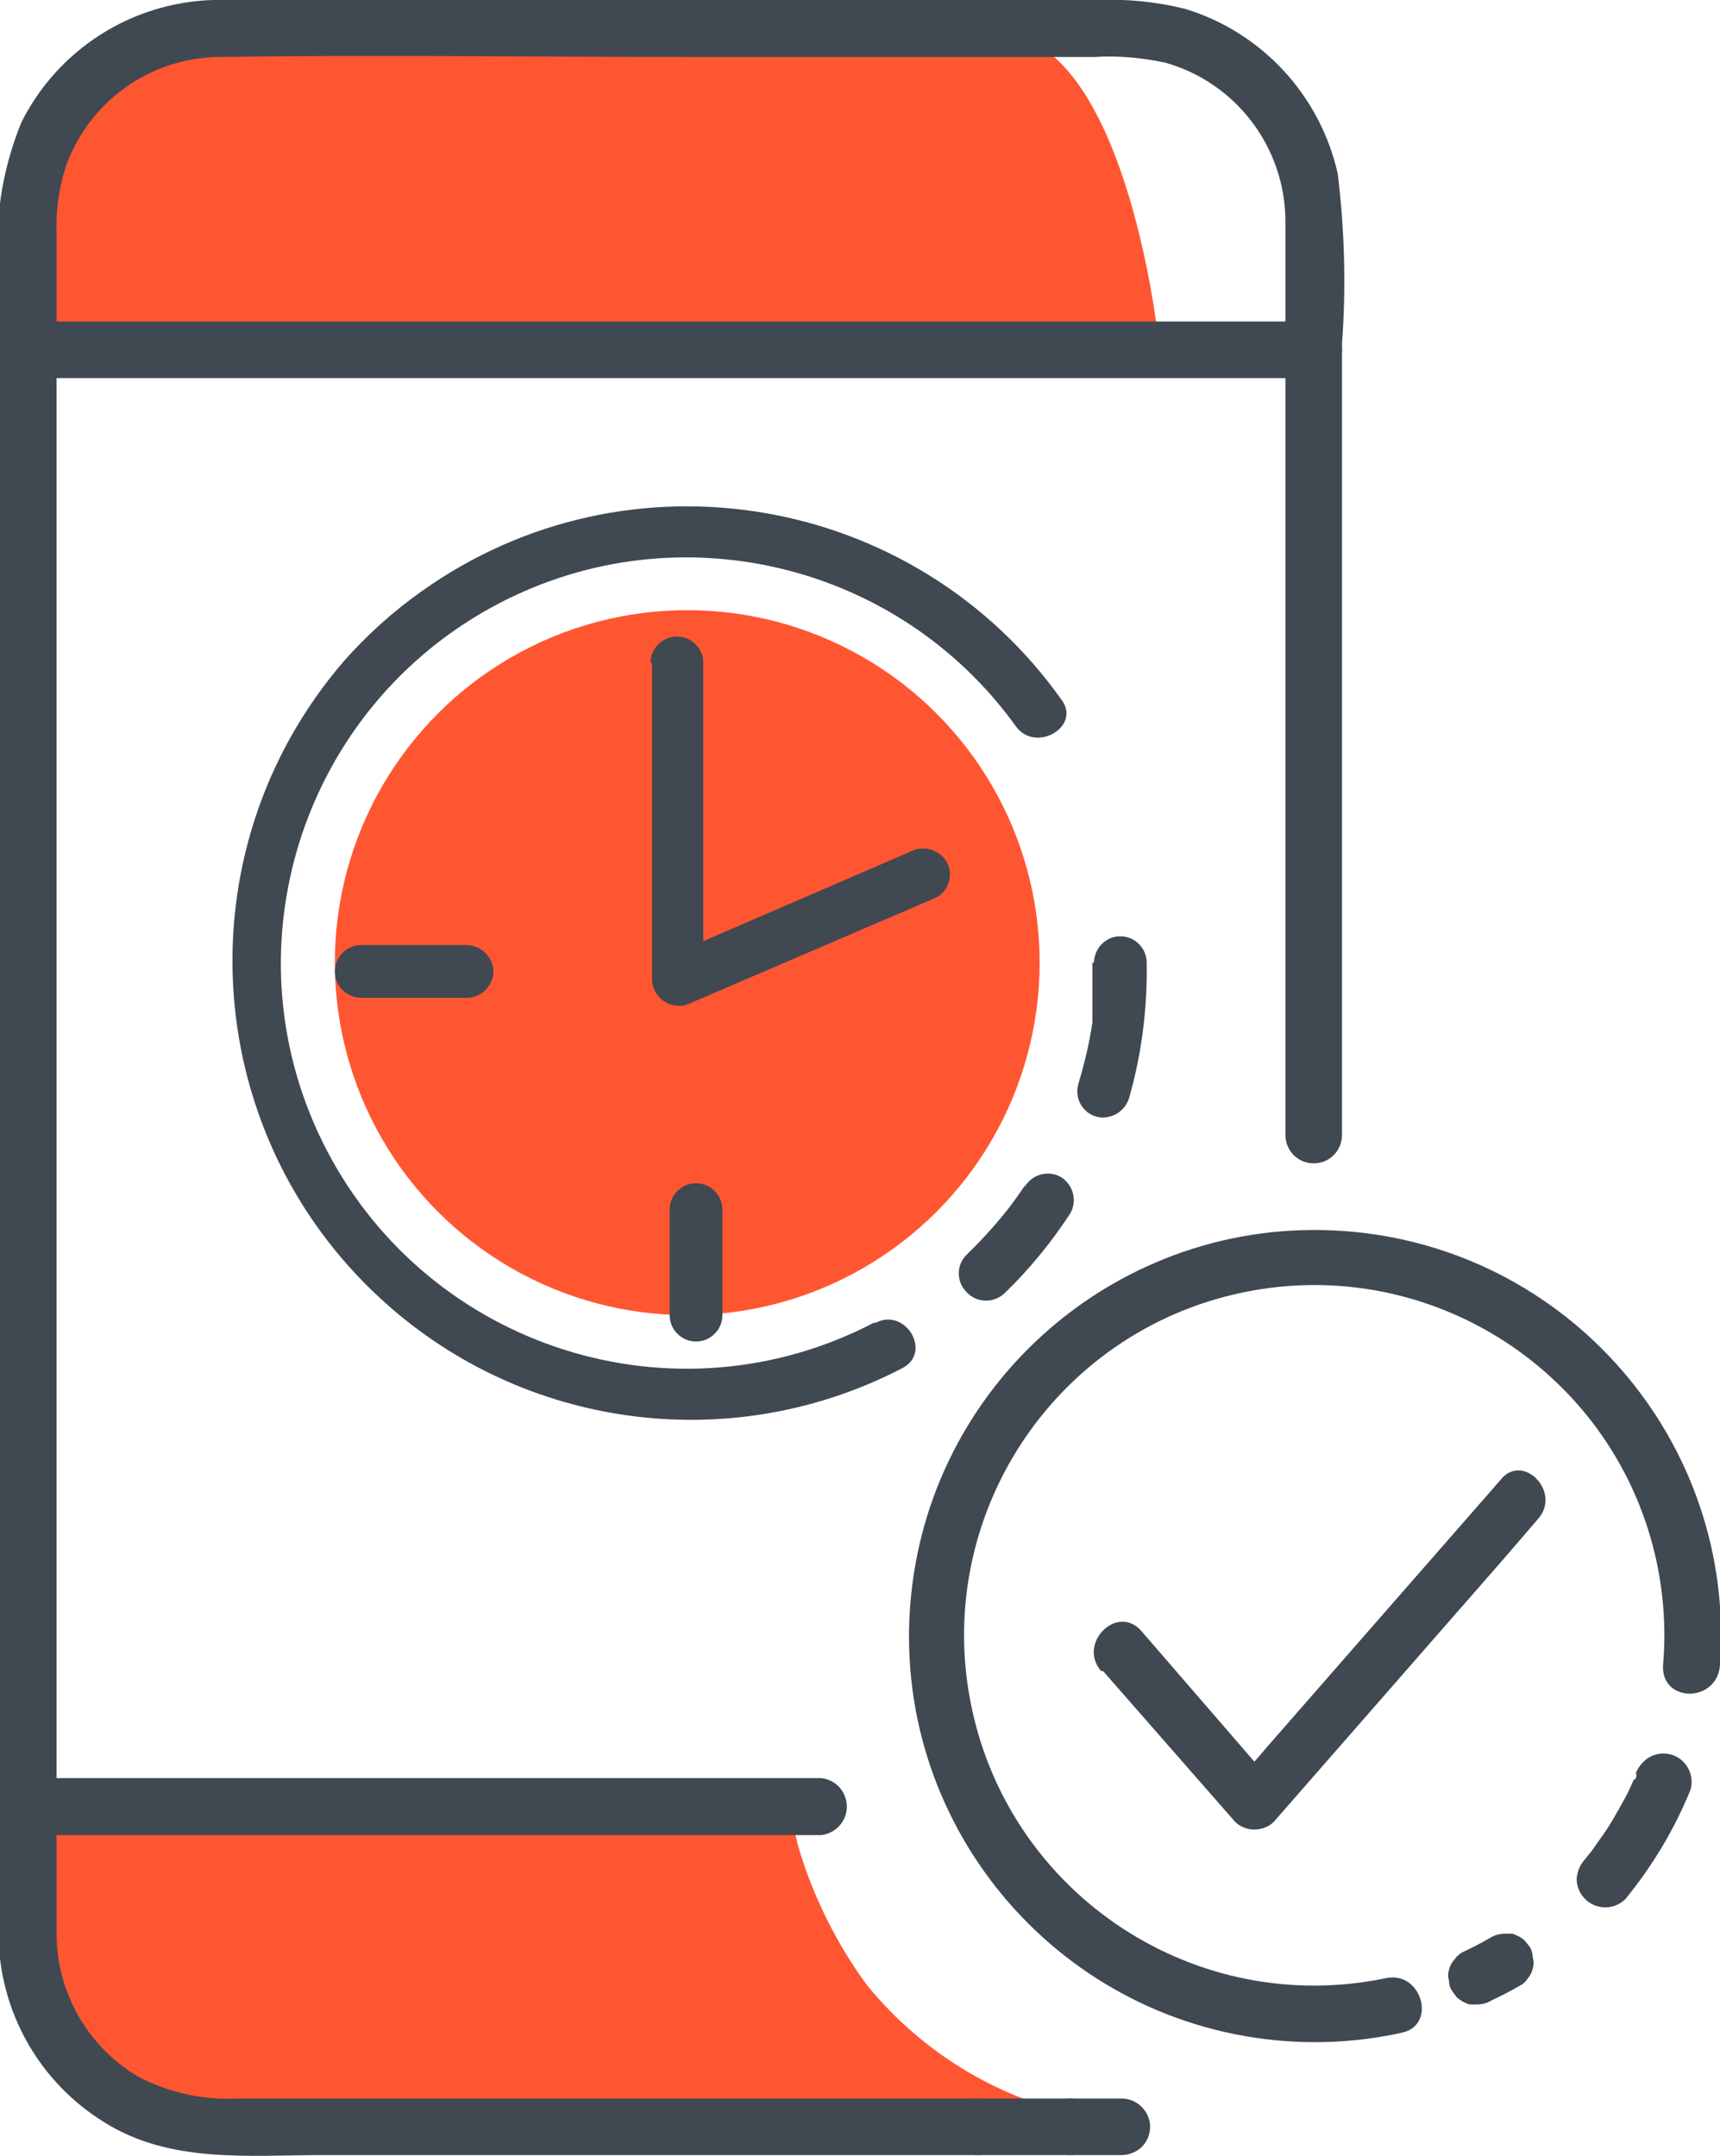
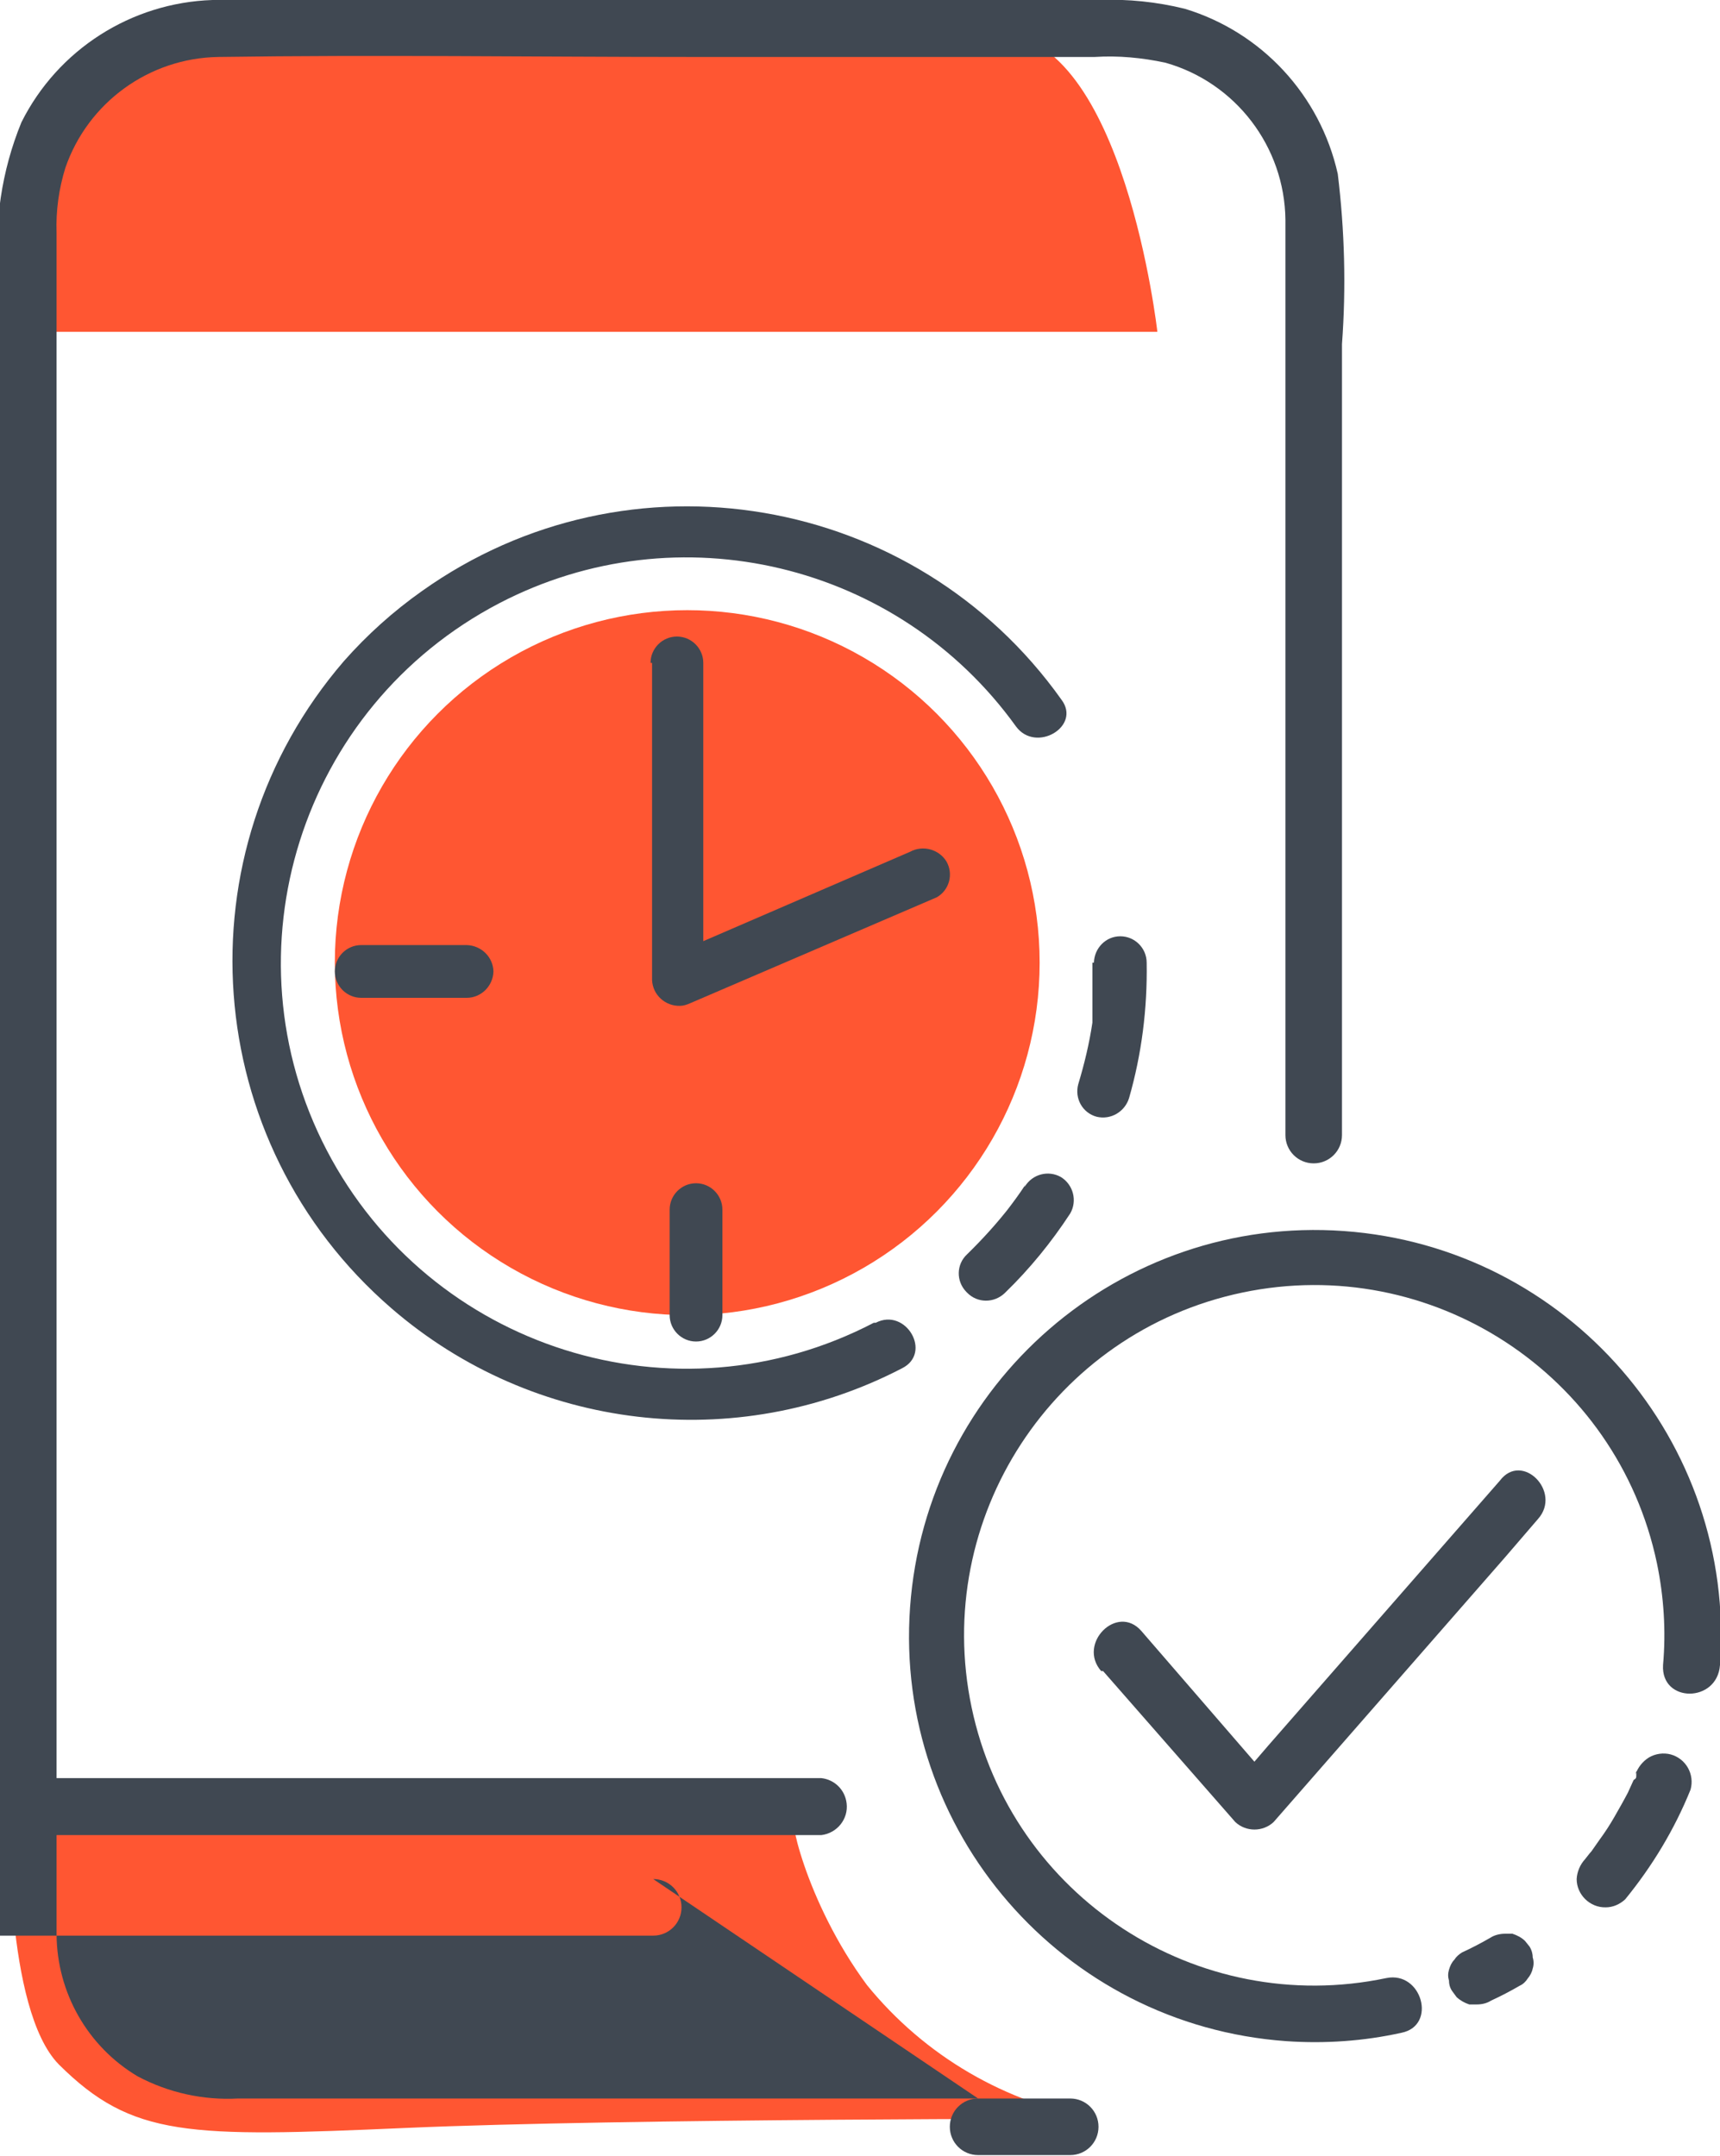
<svg xmlns="http://www.w3.org/2000/svg" id="Layer_1" data-name="Layer 1" viewBox="0 0 45 56.39">
  <defs>
    <style> .cls-1 { fill: #404852; } .cls-2 { fill: #ff5632; } </style>
  </defs>
  <path class="cls-2" d="M26.11.87c3.3.08,4.17,7.81,4.17,7.81H.25S.48,2.68,2.34,1.68s18.18-.93,23.77-.81Z" />
  <path class="cls-2" d="M1.54,54c1.92,1.91,3.38,1.91,9.08,1.66s18.06-.24,18.06-.24c-2.36-.4-4.49-1.64-6-3.5-1.62-2.19-2.12-4.66-1.87-4.42H.25s-.13,5.06,1.29,6.5Z" />
  <g>
-     <path class="cls-1" d="M25.59,54.89H6.23c-.91.05-1.82-.15-2.63-.58-1.31-.78-2.11-2.19-2.12-3.71V6.09c-.02-.58.06-1.15.23-1.7.59-1.71,2.19-2.87,4-2.9,4.12-.06,8.24,0,12.36,0h10.57c.62-.04,1.24.02,1.85.15,1.84.52,3.12,2.2,3.14,4.11v23.94c0,.41.33.74.74.74.41,0,.74-.33.74-.74V9c.11-1.48.07-2.97-.11-4.45-.46-2.06-1.99-3.71-4-4.32C30.27.05,29.51-.03,28.76,0H5.56C3.43.07,1.51,1.3.56,3.2.04,4.47-.16,5.84-.04,7.2v43.43c.03,1.99,1.06,3.82,2.75,4.87,1.73,1.1,3.8.87,5.75.87h17.13c.41,0,.74-.33.74-.74,0-.41-.33-.74-.74-.74Z" />
+     <path class="cls-1" d="M25.59,54.89H6.23c-.91.05-1.82-.15-2.63-.58-1.31-.78-2.11-2.19-2.12-3.71V6.09c-.02-.58.06-1.15.23-1.7.59-1.71,2.19-2.87,4-2.9,4.12-.06,8.24,0,12.36,0h10.57c.62-.04,1.24.02,1.85.15,1.84.52,3.12,2.2,3.14,4.11v23.94c0,.41.33.74.74.74.41,0,.74-.33.74-.74V9c.11-1.48.07-2.97-.11-4.45-.46-2.06-1.99-3.71-4-4.32C30.27.05,29.51-.03,28.76,0H5.56C3.43.07,1.51,1.3.56,3.2.04,4.47-.16,5.84-.04,7.2v43.43h17.13c.41,0,.74-.33.74-.74,0-.41-.33-.74-.74-.74Z" />
    <path class="cls-1" d="M28,54.89h-2.41c-.41,0-.74.33-.74.74s.33.74.74.74h2.41c.41,0,.74-.33.74-.74s-.33-.74-.74-.74h0Z" />
-     <path class="cls-1" d="M29.36,54.89h-1.36c-.2,0-.38.08-.52.22-.14.14-.22.32-.22.52,0,.4.32.73.72.74,0,0,.01,0,.02,0h1.34c.2,0,.39-.08.53-.21.14-.14.22-.33.22-.53,0-.19-.08-.38-.22-.52-.14-.14-.33-.22-.53-.22h.02Z" />
-     <path class="cls-1" d="M.74,9.89h33.63c.41,0,.74-.33.74-.74s-.33-.74-.74-.74H.74c-.41,0-.74.33-.74.74,0,.41.33.74.74.74Z" />
    <path class="cls-1" d="M.74,48h20.75c.41-.05.71-.42.66-.83-.04-.35-.31-.62-.66-.66H.74c-.41.05-.71.42-.66.83.04.35.31.62.66.66Z" />
    <path class="cls-1" d="M39,50.68c-.24.14-.49.27-.75.39-.08.05-.15.11-.2.19-.07.07-.11.16-.14.26-.03.1-.03.19,0,.29,0,.1.03.2.09.28l.11.15c.1.09.21.15.33.19h.2c.13,0,.26-.03.37-.1.26-.12.51-.25.75-.39.09-.04.16-.11.21-.19.06-.07.11-.16.13-.26.03-.09.03-.2,0-.29,0-.1-.03-.2-.08-.28l-.12-.15c-.09-.09-.21-.15-.33-.19h-.19c-.13,0-.27.03-.38.1Z" />
    <path class="cls-1" d="M42.81,46.32v.08c0-.1,0-.12,0,0s0,.11-.07.16l-.15.33c-.11.21-.23.42-.35.63s-.25.41-.39.6l-.21.3-.06.07-.11.14c-.13.14-.21.33-.22.52,0,.41.35.75.76.74.19,0,.37-.08.51-.21.71-.87,1.29-1.83,1.71-2.87.11-.4-.12-.81-.52-.92-.19-.05-.4-.02-.57.08-.16.1-.29.26-.35.44l.02-.09Z" />
    <path class="cls-1" d="M45,43.55c.42-5.85-3.99-10.93-9.84-11.35-5.85-.42-10.93,3.99-11.35,9.84-.42,5.85,3.99,10.93,9.84,11.35,1.01.07,2.03,0,3.02-.22.93-.19.53-1.62-.4-1.43-4.95,1.04-9.81-2.13-10.85-7.08-1.04-4.95,2.13-9.81,7.08-10.85,4.95-1.04,9.81,2.13,10.85,7.08.18.87.24,1.77.16,2.66-.06,1,1.42,1,1.49,0Z" />
    <path class="cls-1" d="M28.86,43.71l3.46,3.95c.28.26.72.26,1,0l6.06-6.93.86-1c.63-.71-.42-1.77-1-1l-6.06,6.93-.86,1h1l-3.46-4c-.63-.72-1.68.33-1.05,1.05h.05Z" />
  </g>
  <circle class="cls-2" cx="17.98" cy="25.18" r="9.22" />
  <path class="cls-1" d="M22.86,34.6c-5.2,2.71-11.6.68-14.31-4.51-2.71-5.2-.68-11.6,4.51-14.31,4.68-2.44,10.44-1.06,13.52,3.22.52.71,1.72,0,1.19-.7-3.84-5.4-11.33-6.68-16.73-2.84-.75.53-1.43,1.14-2.04,1.83-4.33,5.02-3.78,12.59,1.24,16.93,3.71,3.21,9.01,3.83,13.36,1.57.8-.4.1-1.6-.69-1.19h-.05Z" />
  <path class="cls-1" d="M26.82,31c-.15.23-.32.46-.49.68l.11-.14c-.35.45-.73.87-1.14,1.27-.28.26-.29.7-.02.98,0,0,.02.02.02.02.27.28.71.28.99.01,0,0,0,0,.01-.01.64-.62,1.21-1.32,1.7-2.07.19-.33.08-.75-.24-.95-.33-.19-.75-.08-.95.25h0v-.04Z" />
  <path class="cls-1" d="M28.58,25.18v1.26s0,.29,0,.12v.19c-.08.54-.21,1.08-.37,1.61-.1.37.11.75.48.85,0,0,0,0,0,0,.37.09.74-.13.85-.49.33-1.15.48-2.34.46-3.54,0-.38-.31-.69-.69-.69h0c-.38,0-.68.31-.69.69h-.04Z" />
  <path class="cls-1" d="M17.06,17.34v8.3c.02.39.35.68.73.67.09,0,.18-.03.27-.07l6.45-2.77c.33-.19.44-.61.25-.94-.2-.32-.62-.43-.95-.25l-6.41,2.77,1,.59v-8.3c0-.38-.31-.69-.69-.69-.38,0-.69.31-.69.69h.04Z" />
  <path class="cls-1" d="M9.45,26.1h2.76c.38,0,.69-.31.7-.69-.01-.38-.32-.68-.7-.69h-2.76c-.38,0-.69.31-.69.69,0,.38.31.69.69.69,0,0,0,0,0,0Z" />
  <path class="cls-1" d="M17.52,31.64v2.76c0,.38.31.69.69.69.38,0,.69-.31.69-.69h0v-2.76c0-.38-.31-.69-.69-.69-.38,0-.69.31-.69.69h0Z" />
</svg>